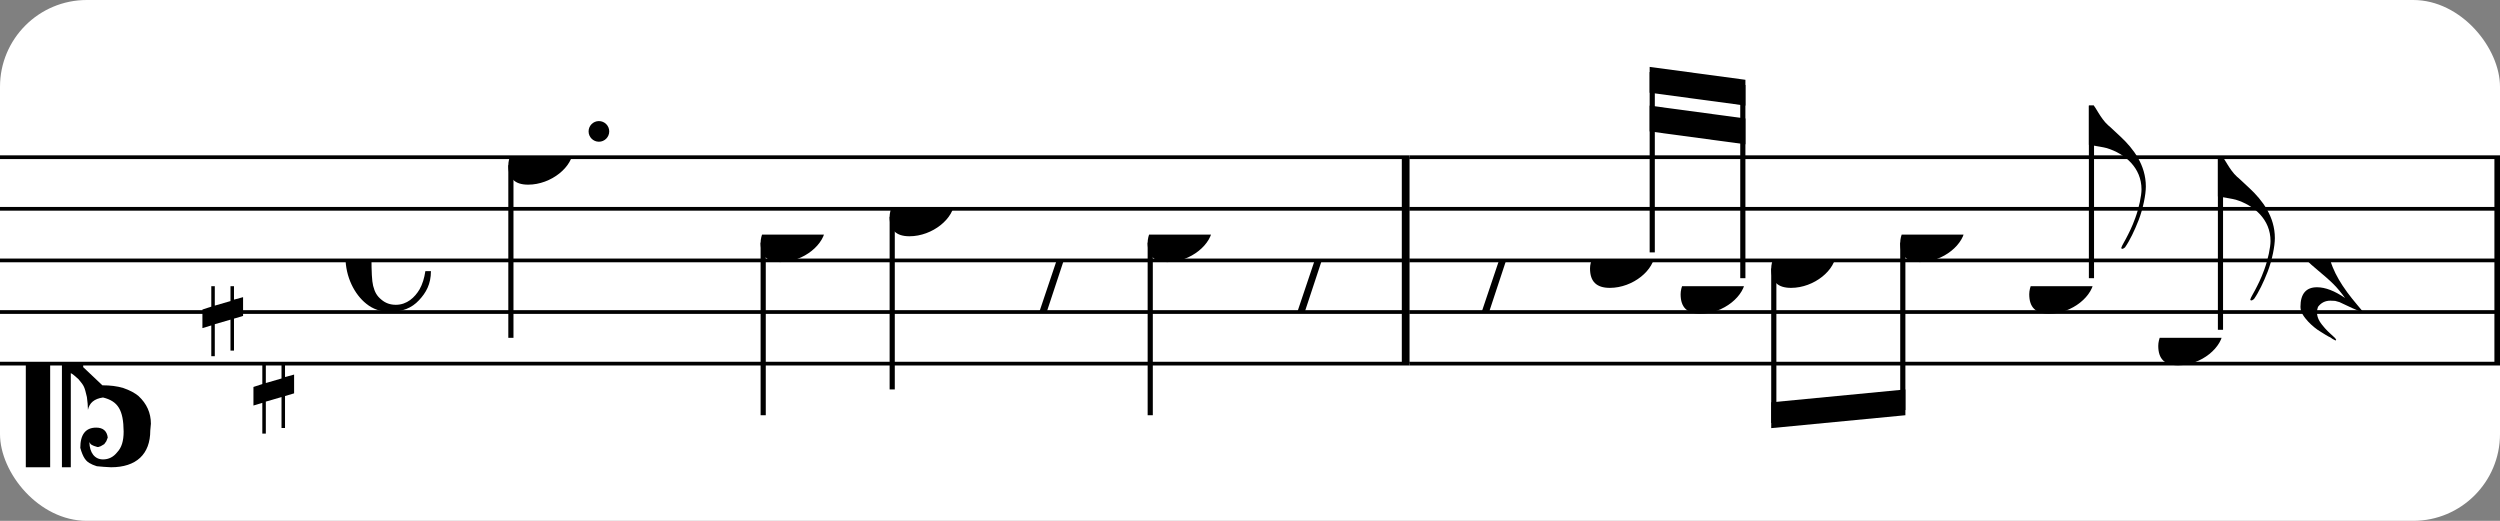
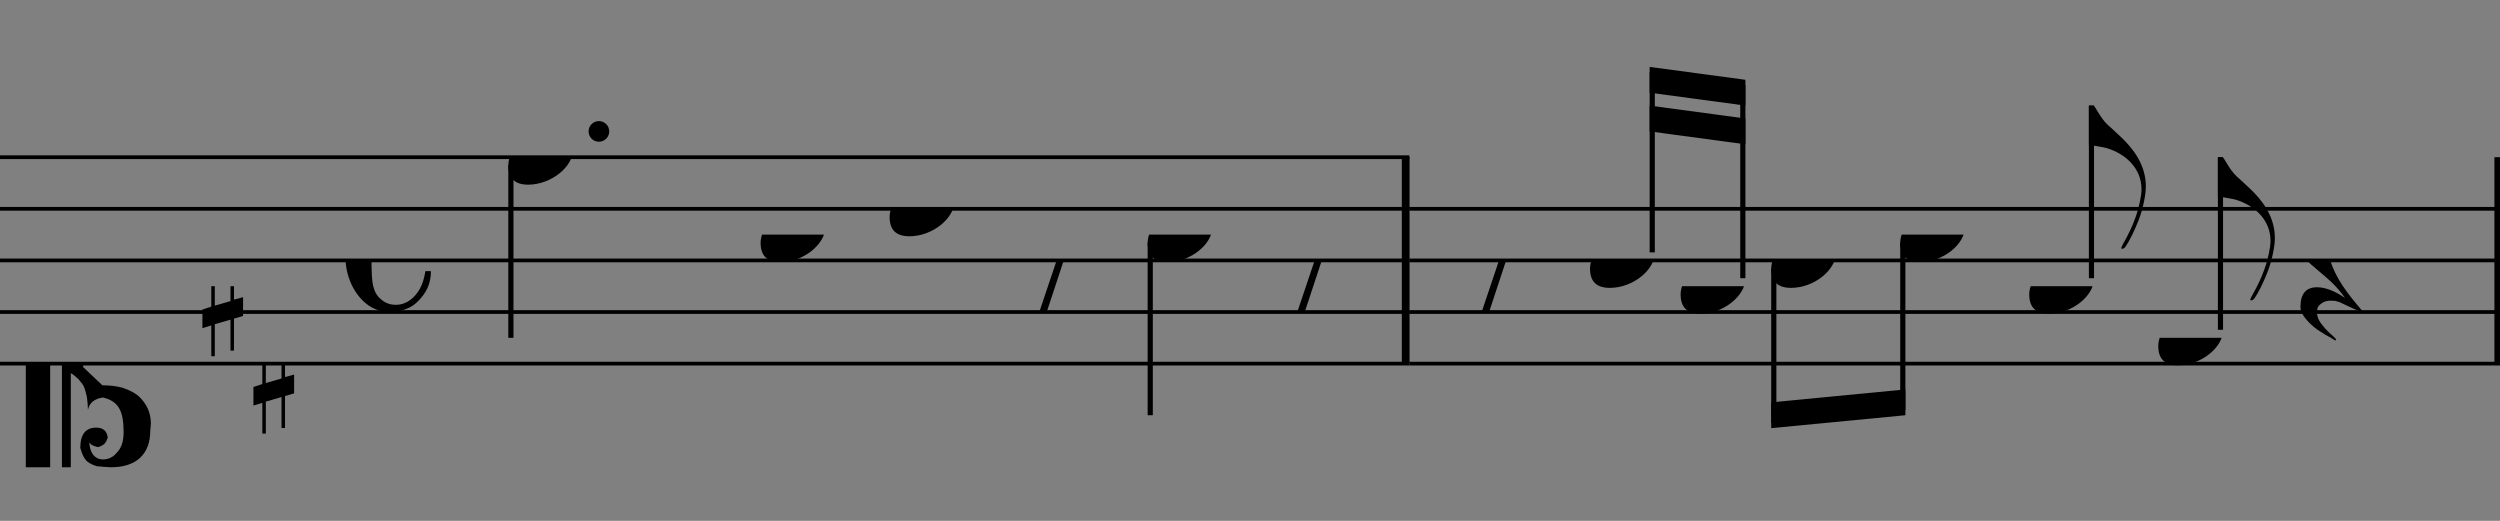
<svg xmlns="http://www.w3.org/2000/svg" xmlns:xlink="http://www.w3.org/1999/xlink" width="288px" height="60px" version="1.1" overflow="visible">
  <rect width="100%" height="100%" fill="#808080" stroke="none" />
  <desc>Engraved by Verovio 4.5.1</desc>
-   <rect width="100%" height="100%" fill="#ffffff" rx="10" />
  <defs>
    <symbol id="E0A4-3cr6it" viewBox="0 0 1000 1000" overflow="inherit">
      <path transform="scale(1,-1)" d="M0 -39c0 68 73 172 200 172c66 0 114 -37 114 -95c0 -84 -106 -171 -218 -171c-64 0 -96 30 -96 94z" />
    </symbol>
    <symbol id="E05C-3cr6it" viewBox="0 0 1000 1000" overflow="inherit">
      <path transform="scale(1,-1)" d="M175 502h43v-456c10 5 18 12 37 29c16 19 22 27 27 38s8 24 14 49c3 22 5 43 5 62c7 -34 31 -54 73 -60c73 18 99 61 100 165c0 46 -10 78 -31 100c-18 23 -41 35 -69 35c-40 0 -65 -32 -66 -84c6 12 11 16 39 24c5 0 2 1 16 -4l17 -10l10 -14l7 -18 c-4 -32 -23 -48 -56 -48c-51 0 -77 33 -77 98c10 35 16 47 30 61c9 9 15 14 23 17c3 3 22 9 27 11l34 3l35 2c123 0 192 -64 192 -178l1 -33c0 -52 -20 -97 -60 -134c-18 -15 -42 -28 -74 -39c-30 -9 -63 -13 -101 -13l-93 -88v-34l93 -88c38 0 71 -4 101 -13 c32 -11 56 -24 74 -39c40 -37 60 -82 60 -134l-3 -33c0 -115 -68 -178 -190 -178l-35 2l-34 3c-5 2 -24 8 -27 11c-26 11 -40 32 -53 78c0 65 26 98 77 98c33 0 52 -16 56 -48l-7 -18l-10 -14l-17 -10c-14 -5 -11 -4 -16 -4c-28 8 -33 12 -39 24c1 -52 26 -84 66 -84 c28 0 51 12 69 35c21 22 31 54 31 100c-1 104 -27 147 -100 165c-42 -6 -66 -26 -73 -60c0 19 -2 40 -5 62c-6 25 -9 38 -14 49s-11 19 -27 38c-19 17 -27 24 -37 29v-456h-43v1004zM0 502h118v-1004h-118v1004z" />
    </symbol>
    <symbol id="E262-3cr6it" viewBox="0 0 1000 1000" overflow="inherit">
      <path transform="scale(1,-1)" d="M136 186v169h17v-164l44 14v-91l-44 -14v-165l44 12v-91l-44 -13v-155h-17v150l-76 -22v-155h-17v149l-43 -13v90l43 14v167l-43 -14v92l43 13v169h17v-163zM60 73v-167l76 22v168z" />
    </symbol>
    <symbol id="E240-3cr6it" viewBox="0 0 1000 1000" overflow="inherit">
      <path transform="scale(1,-1)" d="M179 -646c15 29 29 55 46 102c18 49 30 108 30 138c0 105 -80 173 -168 200c-18 5 -47 9 -87 16v190h22c8 0 33 -61 71 -95c4 -3 -2 3 61 -56c62 -58 122 -137 122 -241c0 -38 -13 -106 -35 -163c-20 -51 -43 -99 -66 -132c-6 -5 -10 -7 -13 -7s-5 2 -5 5l4 10 c1 3 14 25 18 33z" />
    </symbol>
    <symbol id="E241-3cr6it" viewBox="0 0 1000 1000" overflow="inherit">
      <path transform="scale(1,-1)" d="M179 646c-4 8 -17 30 -18 33l-4 10c0 3 2 5 5 5s7 -2 13 -7c23 -33 46 -81 66 -132c22 -57 35 -125 35 -163c0 -104 -60 -183 -122 -241c-63 -59 -57 -53 -61 -56c-38 -34 -63 -95 -71 -95h-22v190c40 7 69 11 87 16c88 27 168 95 168 200c0 30 -12 89 -30 138 c-17 47 -31 73 -46 102z" />
    </symbol>
    <symbol id="E08A-3cr6it" viewBox="0 0 1000 1000" overflow="inherit">
      <path transform="scale(1,-1)" d="M340 179c-9 24 -56 41 -89 41c-46 0 -81 -28 -100 -58c-17 -28 -25 -78 -25 -150c0 -65 2 -111 8 -135c8 -31 18 -49 40 -67c20 -17 43 -25 70 -25c54 0 92 36 115 75c14 25 23 54 28 88h27c0 -63 -24 -105 -58 -141c-35 -38 -82 -56 -140 -56c-45 0 -83 13 -115 39 c-57 45 -101 130 -101 226c0 59 33 127 68 163c36 37 97 72 160 72c36 0 93 -21 121 -40c11 -8 23 -17 33 -30c19 -23 27 -48 27 -76c0 -51 -35 -88 -86 -88c-43 0 -76 27 -76 68c0 26 7 35 21 51c15 17 32 27 58 32c7 2 14 7 14 11z" />
    </symbol>
    <symbol id="E4E5-3cr6it" viewBox="0 0 1000 1000" overflow="inherit">
      <path transform="scale(1,-1)" d="M107 292c-13 24 -30 49 -52 71c-1 1 0 2 0 3l-2 2c3 3 4 4 6 4c12 0 26 -7 40 -20s44 -40 89 -81c26 -24 28 -29 46 -47c4 -4 8 -9 10 -14c6 -8 8 -16 8 -27c0 -19 -12 -40 -36 -61c-28 -23 -49 -38 -61 -73c-4 -11 -7 -27 -10 -50c13 -43 34 -83 59 -121 c31 -47 59 -79 101 -129c-8 0 -26 7 -54 20l-62 29l-21 6l-23 1c-25 0 -45 -10 -60 -30l-4 -14l-1 -12c0 -33 20 -56 39 -78c8 -9 17 -18 26 -26c17 -15 27 -24 28 -30l-3 -3c-11 5 -19 10 -25 15c-9 3 -37 21 -45 26c-24 14 -45 32 -63 51c-19 21 -37 44 -37 71 c0 63 27 95 80 95c41 0 86 -18 136 -52c-19 26 -37 48 -55 66c-23 23 -48 44 -73 65c-28 23 -47 40 -58 53s-17 26 -18 39c75 64 113 125 113 183c0 27 -7 48 -18 68z" />
    </symbol>
    <symbol id="E4E6-3cr6it" viewBox="0 0 1000 1000" overflow="inherit">
      <path transform="scale(1,-1)" d="M0 123c7 34 33 56 69 60c29 -3 43 -9 53 -29c4 -8 7 -15 10 -22c0 -21 -1 -25 -11 -35c-5 -8 -18 -14 -40 -20l12 -3l15 -1c44 0 97 26 122 56c10 11 18 26 24 42c7 1 15 2 22 3l-140 -424h-36l111 330c-10 -6 -27 -12 -53 -16l-52 -8h-10l-20 1c-1 0 -8 3 -21 6 c-37 9 -55 28 -55 60z" />
    </symbol>
  </defs>
  <style type="text/css">g.page-margin{font-family:Times,serif;} g.ending, g.fing, g.reh, g.tempo{font-weight:bold;} g.dir, g.dynam, g.mNum{font-style:italic;} g.label{font-weight:normal;}</style>
  <svg class="definition-scale" color="black" viewBox="0 0 8720 1800">
    <g class="page-margin" transform="translate(0, 0)">
      <g id="m1dyjzcq" class="mdiv pageMilestone" />
      <g id="s17exxfa" class="score pageMilestone" />
      <g id="s10r8n33" class="system">
        <g id="s1lfslgy" class="section systemMilestone" />
        <g id="mectbnf" class="measure">
          <g id="st1d8gi" class="staff">
            <path d="M0 540 L4916 540" stroke="currentColor" stroke-width="13" />
            <path d="M0 720 L4916 720" stroke="currentColor" stroke-width="13" />
            <path d="M0 900 L4916 900" stroke="currentColor" stroke-width="13" />
            <path d="M0 1080 L4916 1080" stroke="currentColor" stroke-width="13" />
            <path d="M0 1260 L4916 1260" stroke="currentColor" stroke-width="13" />
            <g id="co36nqa" class="clef">
              <use xlink:href="#E05C-3cr6it" x="90" y="1260" height="720px" width="720px" />
            </g>
            <g id="k1057dnl" class="keySig">
              <g id="k1y4bzn9" class="keyAccid">
                <use xlink:href="#E262-3cr6it" x="706" y="990" height="720px" width="720px" />
              </g>
              <g id="kjcom6d" class="keyAccid">
                <use xlink:href="#E262-3cr6it" x="884" y="1260" height="720px" width="720px" />
              </g>
            </g>
            <g id="mwx8vrp" class="meterSig">
              <use xlink:href="#E08A-3cr6it" x="1205" y="900" height="720px" width="720px" />
            </g>
            <g id="lfvv6he" class="layer">
              <g id="ng18mnq" class="note">
                <g class="notehead">
                  <use xlink:href="#E0A4-3cr6it" x="1773" y="540" height="720px" width="720px" />
                </g>
                <g id="d2kqqds" class="dots">
                  <ellipse cx="2089" cy="450" rx="36" ry="36" />
                </g>
                <g id="sj7d8rw" class="stem">
                  <path d="M1782 568 L1782 1170" stroke="currentColor" stroke-width="18" />
                </g>
              </g>
              <g id="nptz4da" class="note">
                <g class="notehead">
                  <use xlink:href="#E0A4-3cr6it" x="2653" y="810" height="720px" width="720px" />
                </g>
                <g id="sjcv3up" class="stem">
-                   <path d="M2662 838 L2662 1440" stroke="currentColor" stroke-width="18" />
                  <g id="fpw4fmj" class="flag">
                    <use xlink:href="#E241-3cr6it" x="2653" y="1440" height="720px" width="720px" />
                  </g>
                </g>
              </g>
              <g id="nkqu0zb" class="note">
                <g class="notehead">
                  <use xlink:href="#E0A4-3cr6it" x="3103" y="720" height="720px" width="720px" />
                </g>
                <g id="so16ljk" class="stem">
-                   <path d="M3112 748 L3112 1350" stroke="currentColor" stroke-width="18" />
                  <g id="fkib7jp" class="flag">
                    <use xlink:href="#E241-3cr6it" x="3103" y="1350" height="720px" width="720px" />
                  </g>
                </g>
              </g>
              <g id="rakav3g" class="rest">
                <use xlink:href="#E4E6-3cr6it" x="3553" y="900" height="720px" width="720px" />
              </g>
              <g id="n1k432nt" class="note">
                <g class="notehead">
                  <use xlink:href="#E0A4-3cr6it" x="4003" y="810" height="720px" width="720px" />
                </g>
                <g id="sagjvuq" class="stem">
                  <path d="M4012 838 L4012 1440" stroke="currentColor" stroke-width="18" />
                  <g id="f19xi8xt" class="flag">
                    <use xlink:href="#E241-3cr6it" x="4003" y="1440" height="720px" width="720px" />
                  </g>
                </g>
              </g>
              <g id="rbqzlx5" class="rest">
                <use xlink:href="#E4E6-3cr6it" x="4453" y="900" height="720px" width="720px" />
              </g>
            </g>
          </g>
          <g id="bfb01gs" class="barLine">
            <path d="M4903 540 L4903 1260" stroke="currentColor" stroke-width="27" />
          </g>
        </g>
        <g id="mlnnkxm" class="measure">
          <g id="spqcpv1" class="staff">
-             <path d="M4916 540 L8727 540" stroke="currentColor" stroke-width="13" />
            <path d="M4916 720 L8727 720" stroke="currentColor" stroke-width="13" />
            <path d="M4916 900 L8727 900" stroke="currentColor" stroke-width="13" />
            <path d="M4916 1080 L8727 1080" stroke="currentColor" stroke-width="13" />
            <path d="M4916 1260 L8727 1260" stroke="currentColor" stroke-width="13" />
            <g id="l4b0cpo" class="layer">
              <g id="r1t6a8cl" class="rest">
                <use xlink:href="#E4E6-3cr6it" x="5096" y="900" height="720px" width="720px" />
              </g>
              <g id="bf3pe58" class="beam">
                <polygon points="5754,225 6088,270 6088,360 5754,315" />
                <polygon points="5754,360 6088,405 6088,495 5754,450" />
                <g id="nao6d8r" class="note">
                  <g class="notehead">
                    <use xlink:href="#E0A4-3cr6it" x="5546" y="900" height="720px" width="720px" />
                  </g>
                  <g id="s1gf3gbm" class="stem">
                    <path d="M5763 872 L5763 243" stroke="currentColor" stroke-width="18" />
                  </g>
                </g>
                <g id="n5fj86h" class="note">
                  <g class="notehead">
                    <use xlink:href="#E0A4-3cr6it" x="5862" y="990" height="720px" width="720px" />
                  </g>
                  <g id="s1i0thva" class="stem">
                    <path d="M6079 962 L6079 288" stroke="currentColor" stroke-width="18" />
                  </g>
                  <g id="aa7go5g" class="accid" />
                </g>
              </g>
              <g id="b1lhsm4c" class="beam">
                <polygon points="6178,1485 6646,1440 6646,1350 6178,1395" />
                <g id="n18zphwr" class="note">
                  <g class="notehead">
                    <use xlink:href="#E0A4-3cr6it" x="6178" y="900" height="720px" width="720px" />
                  </g>
                  <g id="sbtm8gx" class="stem">
                    <path d="M6187 928 L6187 1467" stroke="currentColor" stroke-width="18" />
                  </g>
                </g>
                <g id="n14tu8bp" class="note">
                  <g class="notehead">
                    <use xlink:href="#E0A4-3cr6it" x="6628" y="810" height="720px" width="720px" />
                  </g>
                  <g id="s3foy5l" class="stem">
                    <path d="M6637 838 L6637 1422" stroke="currentColor" stroke-width="18" />
                  </g>
                </g>
              </g>
              <g id="n13tdvgn" class="note">
                <g class="notehead">
                  <use xlink:href="#E0A4-3cr6it" x="7078" y="990" height="720px" width="720px" />
                </g>
                <g id="sudmhr4" class="stem">
                  <path d="M7295 962 L7295 360" stroke="currentColor" stroke-width="18" />
                  <g id="f1ct44m4" class="flag">
                    <use xlink:href="#E240-3cr6it" x="7286" y="360" height="720px" width="720px" />
                  </g>
                </g>
                <g id="aaqcmce" class="accid" />
              </g>
              <g id="nhff6p1" class="note">
                <g class="notehead">
                  <use xlink:href="#E0A4-3cr6it" x="7528" y="1170" height="720px" width="720px" />
                </g>
                <g id="sdqjhjd" class="stem">
                  <path d="M7745 1142 L7745 540" stroke="currentColor" stroke-width="18" />
                  <g id="f14qxtmd" class="flag">
                    <use xlink:href="#E240-3cr6it" x="7736" y="540" height="720px" width="720px" />
                  </g>
                </g>
              </g>
              <g id="r8iozsn" class="rest">
                <use xlink:href="#E4E5-3cr6it" x="8024" y="900" height="720px" width="720px" />
              </g>
            </g>
          </g>
          <g id="b18n1rku" class="barLine">
            <path d="M8714 540 L8714 1260" stroke="currentColor" stroke-width="27" />
          </g>
        </g>
        <g id="s13y0q7j" class="systemMilestoneEnd s1lfslgy" />
      </g>
      <g id="p1ocvncm" class="pageMilestoneEnd s17exxfa" />
      <g id="p1f0b2xs" class="pageMilestoneEnd m1dyjzcq" />
    </g>
  </svg>
</svg>